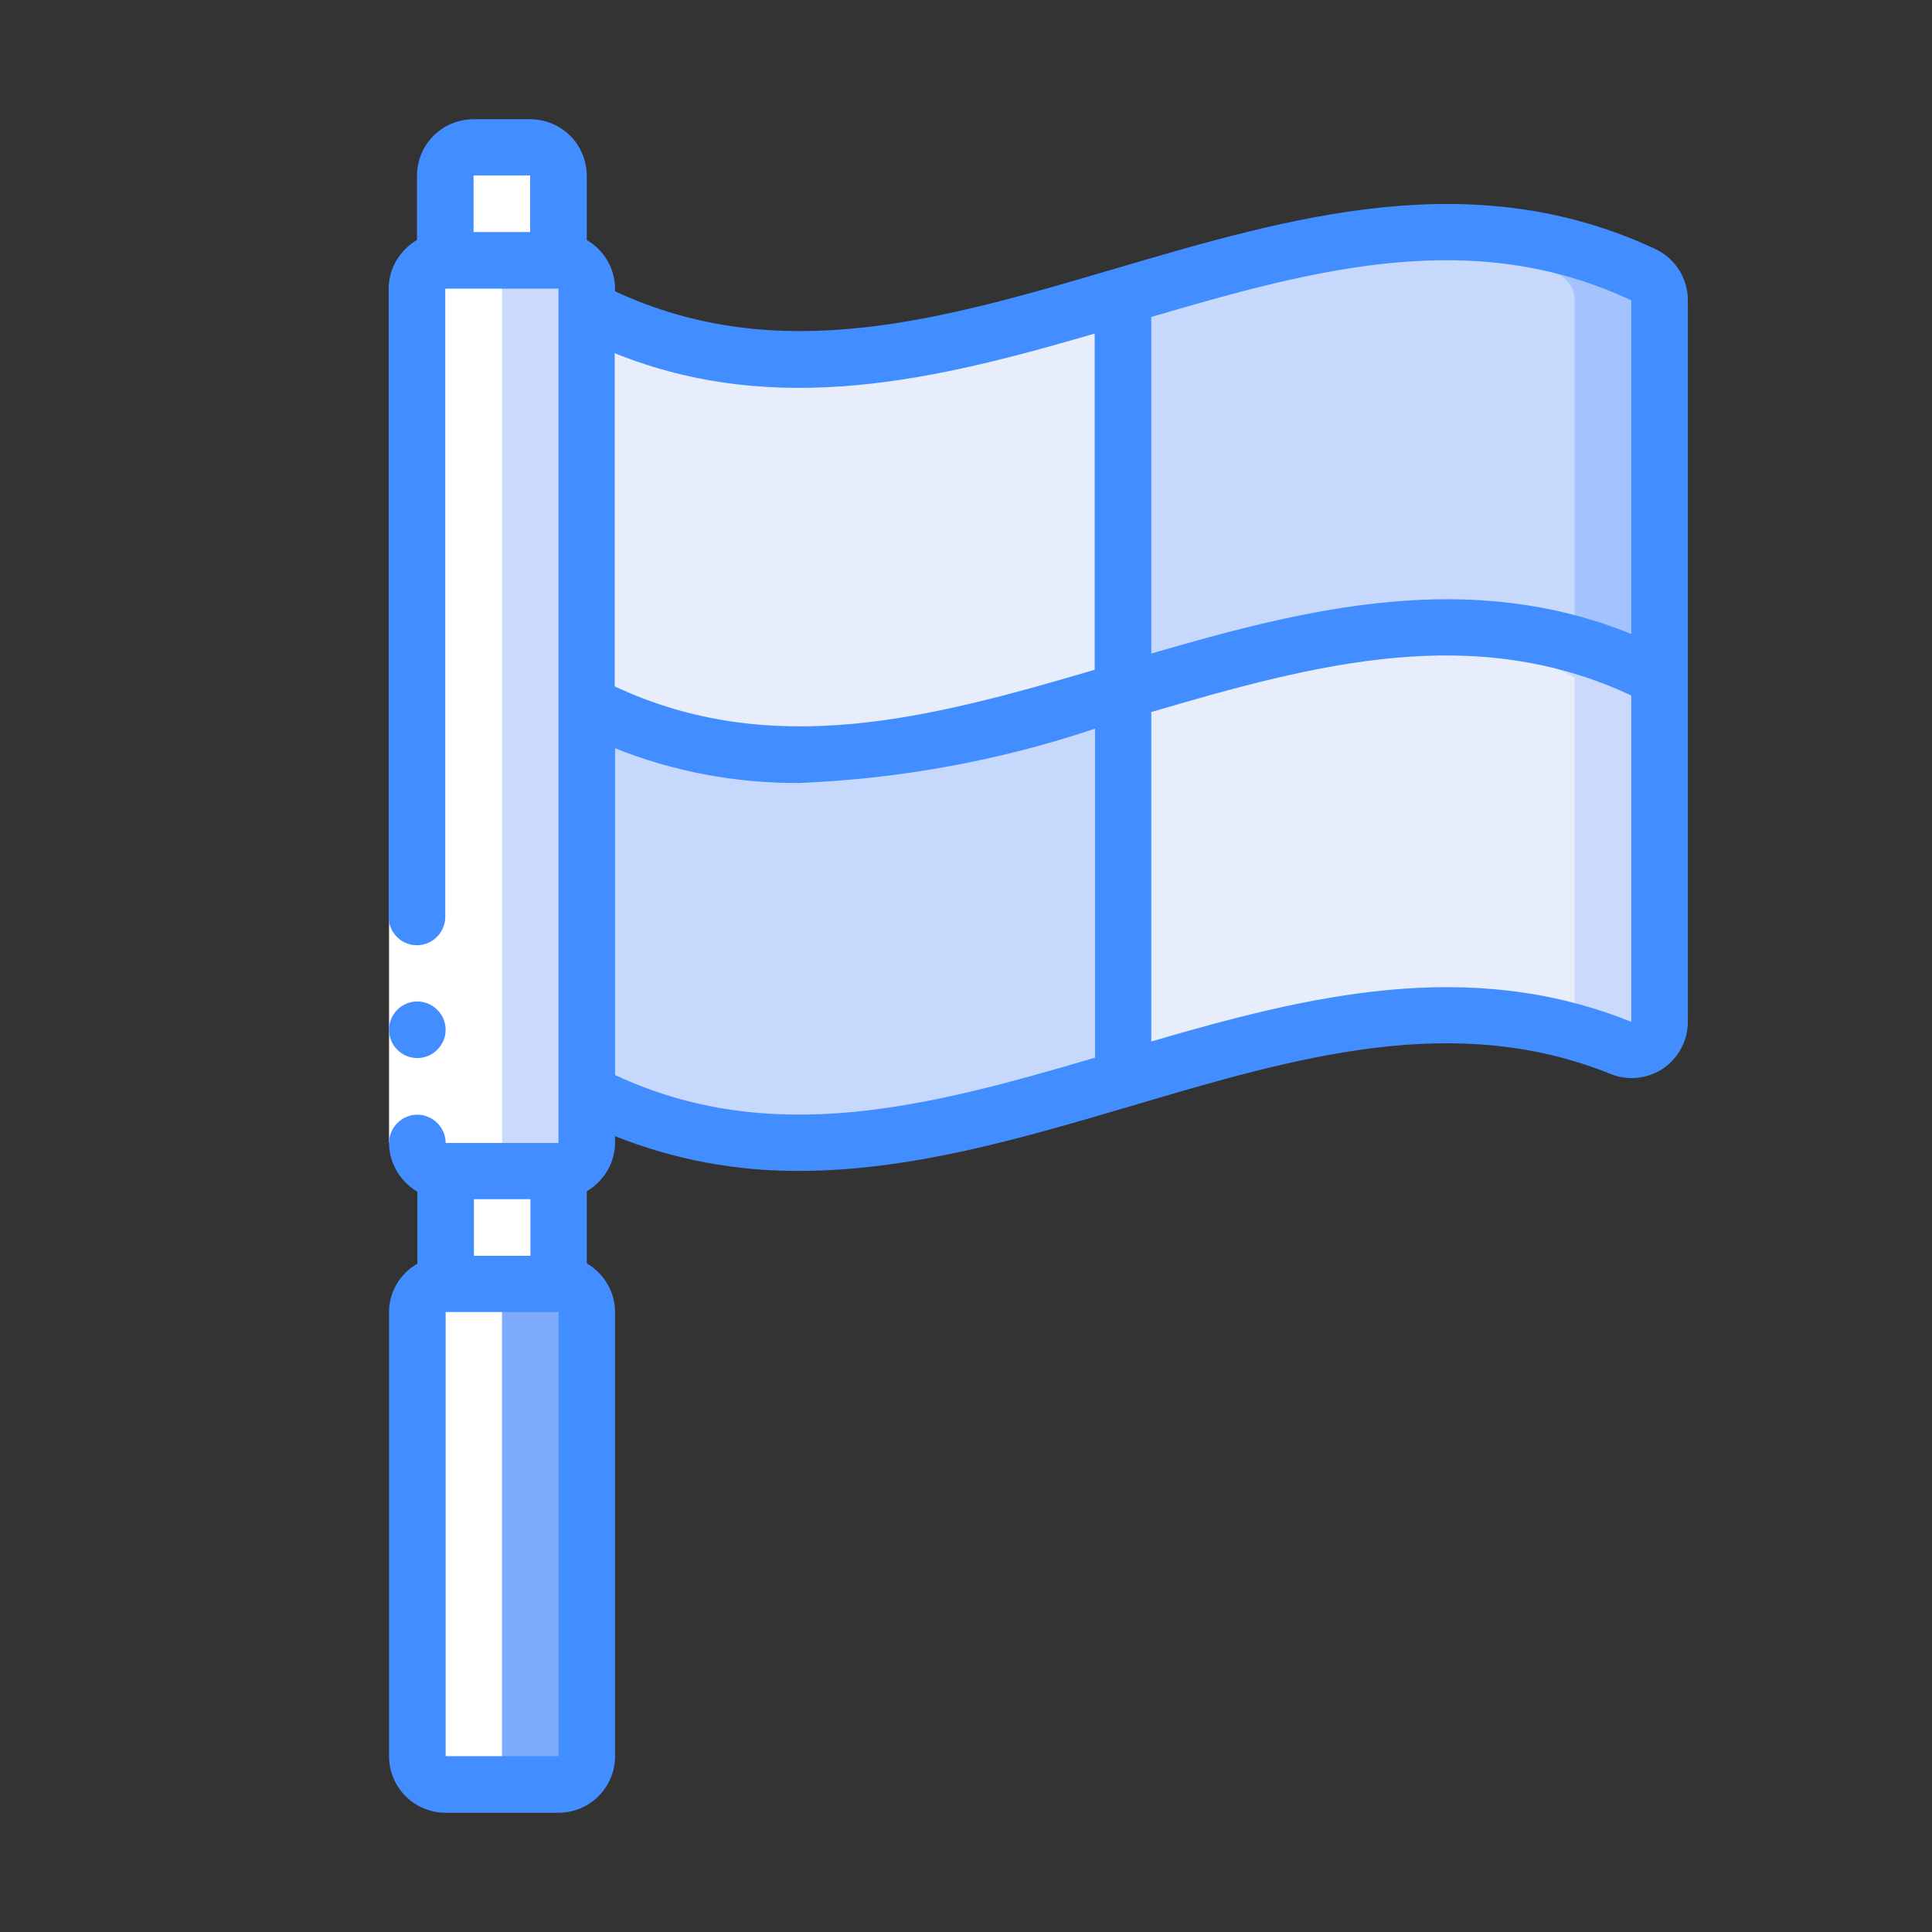
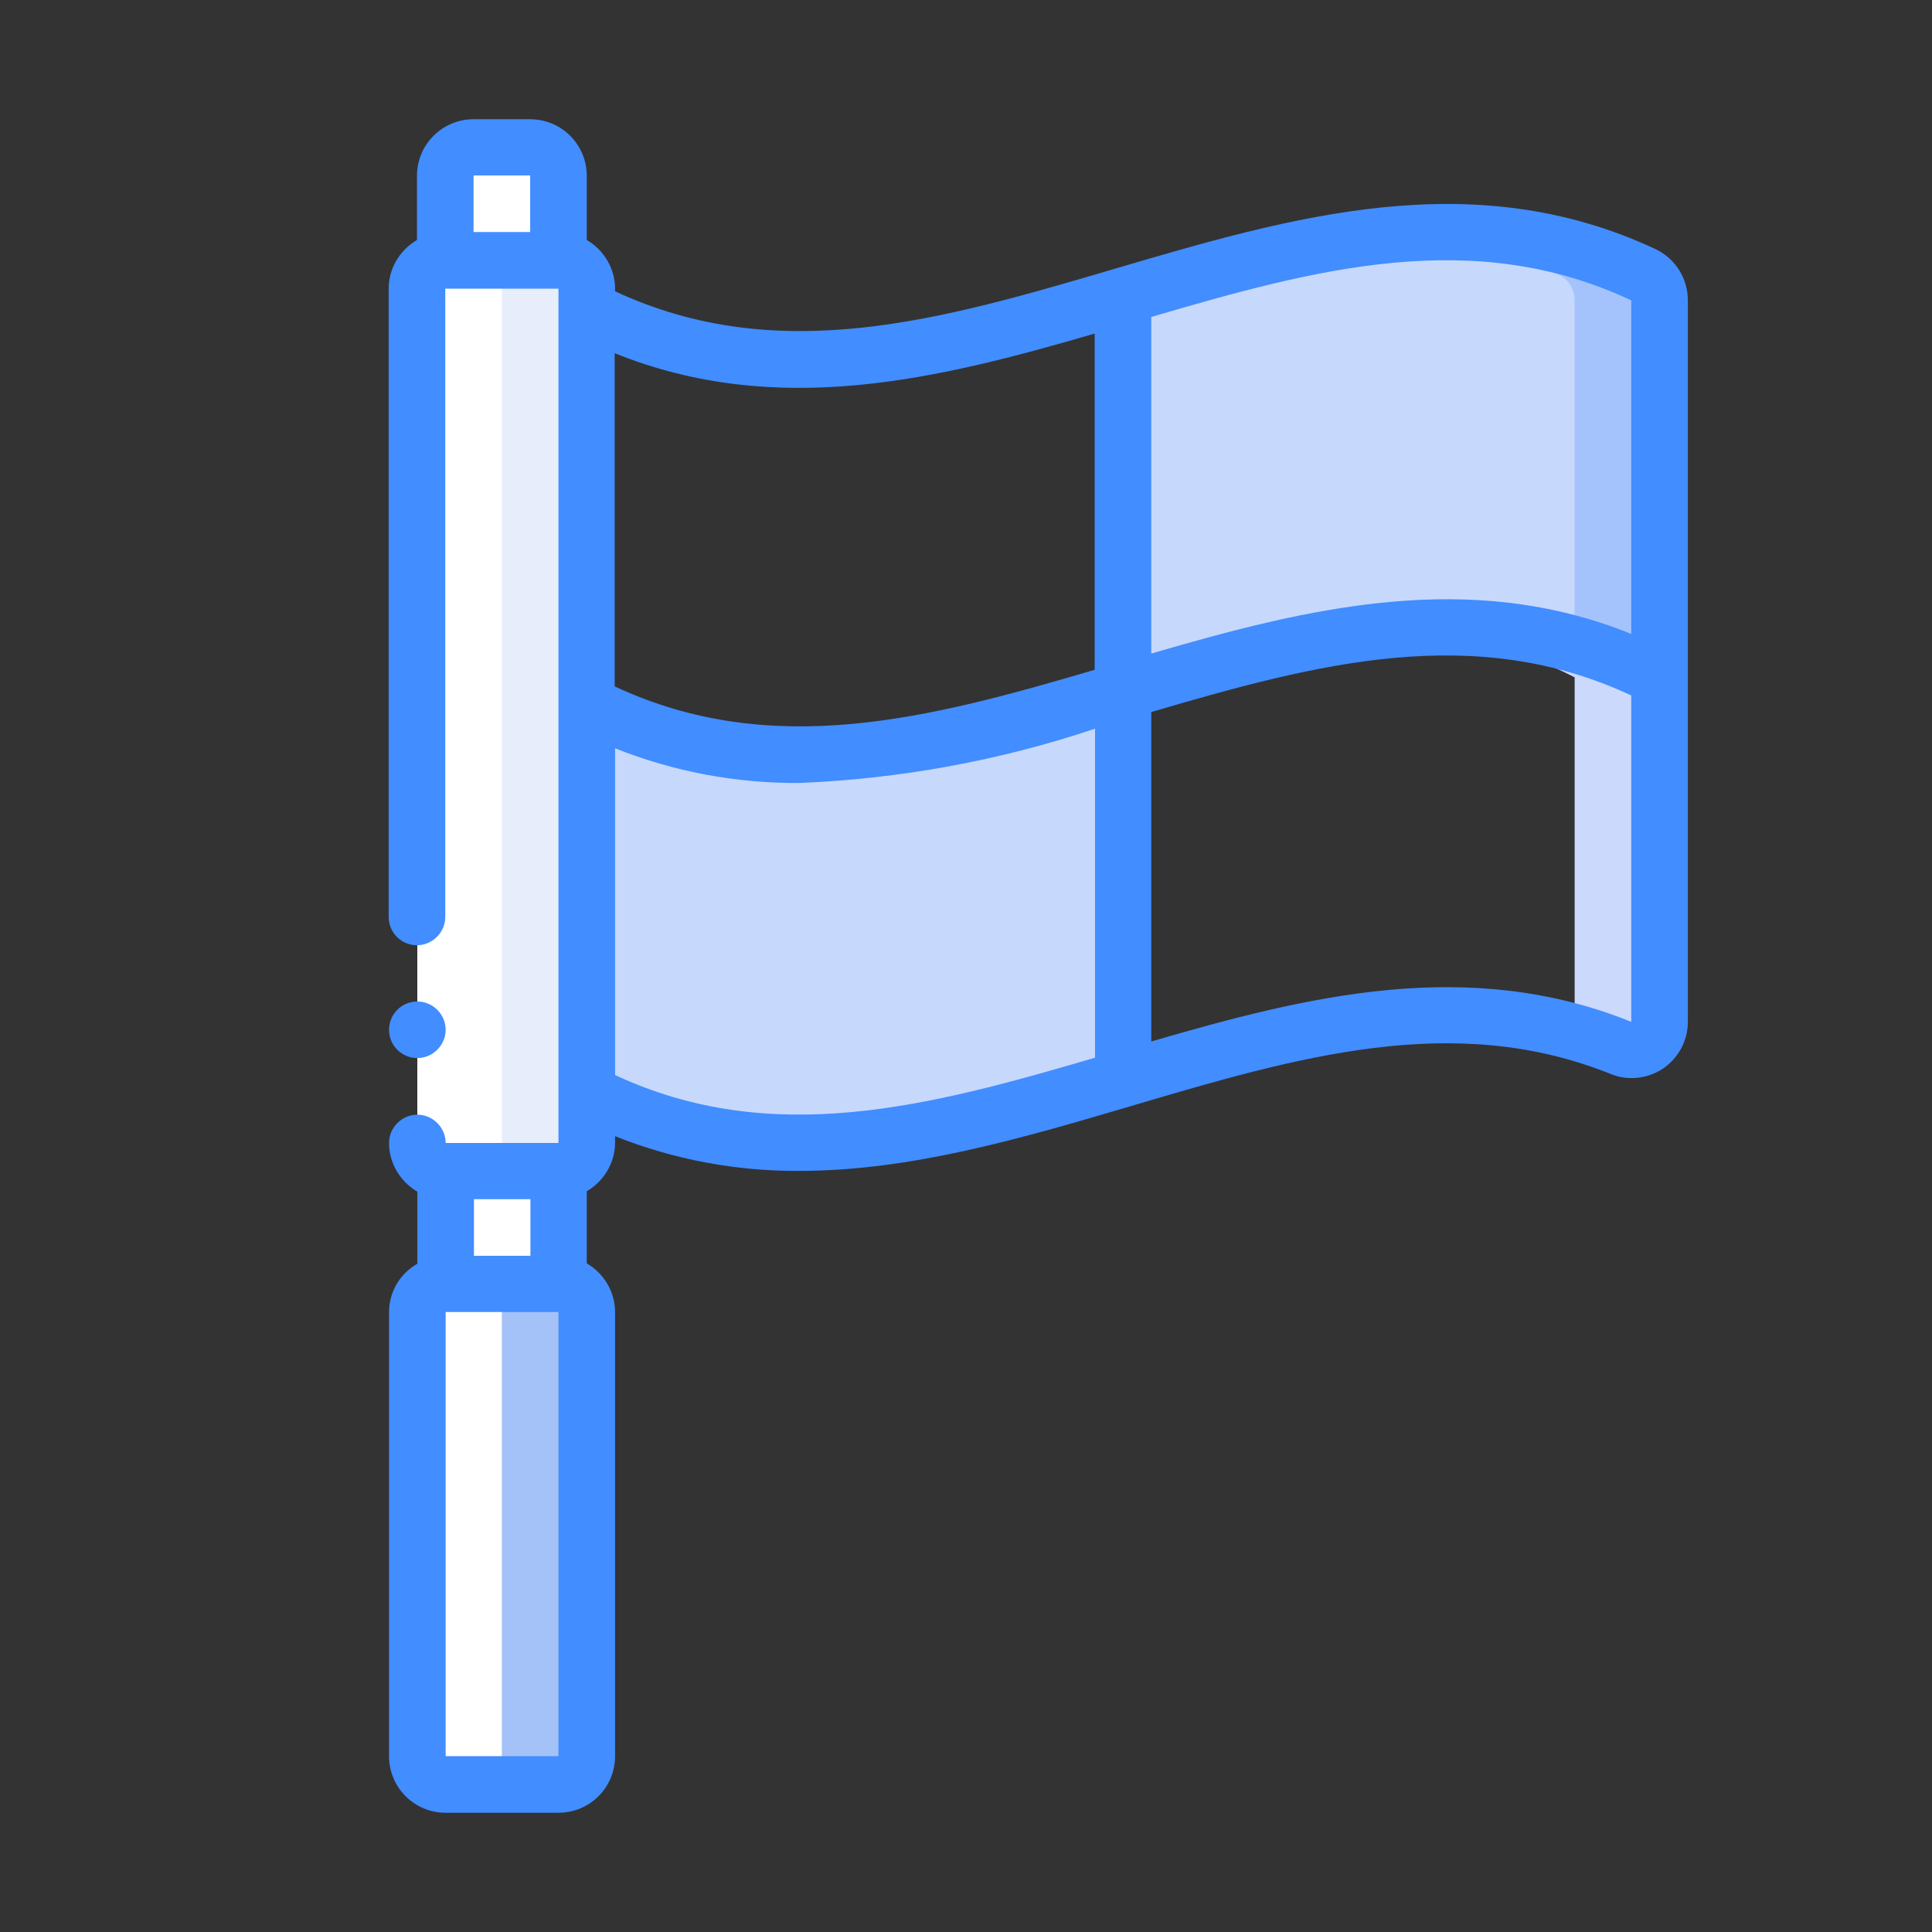
<svg xmlns="http://www.w3.org/2000/svg" version="1.1" id="Layer_2" x="0px" y="0px" viewBox="0 0 512 512" style="enable-background:new 0 0 512 512;" xml:space="preserve">
  <rect x="0" y="0" width="512" height="512" fill="#333333" stroke="none" />
  <style type="text/css">
	.st0{fill-rule:evenodd;clip-rule:evenodd;fill:#C6D8FB;}
	.st1{fill-rule:evenodd;clip-rule:evenodd;fill:#E8EDFC;}
	.st2{fill-rule:evenodd;clip-rule:evenodd;fill:#CAD9FC;}
	.st3{fill-rule:evenodd;clip-rule:evenodd;fill:#A4C3FD;}
	.st4{fill-rule:evenodd;clip-rule:evenodd;fill:#A4C2F7;}
	.st5{fill-rule:evenodd;clip-rule:evenodd;fill:#7FACFA;}
	.st6{fill-rule:evenodd;clip-rule:evenodd;fill:#FFFFFF;}
	.st7{fill-rule:evenodd;clip-rule:evenodd;fill:#428DFF;}
	.st8{fill:#428DFF;}
</style>
  <g>
    <polyline class="st0" points="148,340.2 148,310.3 118.1,310.3 118.1,340.2  " />
    <path class="st0" d="M118.1,69V46.5c0-4.1,3.3-7.5,7.5-7.5h15c4.1,0,7.5,3.4,7.5,7.5V69" />
    <path class="st1" d="M118.1,69H148c4.1,0,7.5,3.3,7.5,7.5v226.4c0,4.1-3.3,7.5-7.5,7.5h-29.9c-4.1,0-7.5-3.3-7.5-7.5V76.5   C110.6,72.3,113.9,69,118.1,69L118.1,69z M118.1,69" />
-     <path class="st2" d="M148,69h-22.4c4.1,0,7.5,3.4,7.5,7.5v226.4c0,4.1-3.3,7.5-7.5,7.5H148c4.1,0,7.5-3.4,7.5-7.5V76.5   C155.5,72.3,152.1,69,148,69L148,69z M148,69" />
-     <path class="st1" d="M439.8,179.5v91.2c0,2.5-1.2,4.8-3.3,6.2c-2.1,1.4-4.7,1.6-7,0.7c-44-17.7-87.9-4.7-131.9,8.3V183.1   C345,169.1,392.3,155.2,439.8,179.5L439.8,179.5z M439.8,179.5" />
    <path class="st2" d="M372.2,166.7c15.8,1.2,31.1,5.6,45.1,12.8v91.2c0,0.9-0.2,1.8-0.5,2.7c4.3,1.2,8.6,2.6,12.7,4.2   c2.3,1,4.9,0.7,7-0.7c2.1-1.4,3.3-3.7,3.3-6.2v-91.2C418.9,169,395.5,164.5,372.2,166.7L372.2,166.7z M372.2,166.7" />
    <path class="st0" d="M297.6,183.1v102.8c-47.4,14-94.8,28-142.1,3.6V186.7C202.9,211.1,250.3,197.1,297.6,183.1L297.6,183.1z    M297.6,183.1" />
-     <path class="st1" d="M297.6,78.4v104.7c-47.4,14-94.7,28-142.1,3.6V82C202.9,106.4,250.3,92.4,297.6,78.4L297.6,78.4z M297.6,78.4" />
    <path class="st0" d="M439.8,79.5v100c-47.4-24.4-94.8-10.4-142.1,3.6V78.4c45.9-13.5,91.9-27.2,137.9-5.7   C438.1,74,439.8,76.6,439.8,79.5L439.8,79.5z M439.8,79.5" />
    <path class="st3" d="M435.5,72.7C415.6,63.6,393.7,59.9,372,62c14.2,1.1,28.1,4.7,41,10.7c2.6,1.3,4.3,3.9,4.3,6.8v91.3   c7.8,2.1,15.3,5.1,22.4,8.7v-100C439.8,76.6,438.1,74,435.5,72.7L435.5,72.7z M435.5,72.7" />
    <path class="st4" d="M118.1,340.2H148c4.1,0,7.5,3.3,7.5,7.5v117.7c0,4.1-3.3,7.5-7.5,7.5h-29.9c-4.1,0-7.5-3.3-7.5-7.5V347.7   C110.6,343.6,113.9,340.2,118.1,340.2L118.1,340.2z M118.1,340.2" />
-     <path class="st5" d="M148,340.2h-22.4c4.1,0,7.5,3.4,7.5,7.5v117.7c0,4.1-3.3,7.5-7.5,7.5H148c4.1,0,7.5-3.4,7.5-7.5V347.7   C155.5,343.6,152.1,340.2,148,340.2L148,340.2z M148,340.2" />
+     <path class="st5" d="M148,340.2c4.1,0,7.5,3.4,7.5,7.5v117.7c0,4.1-3.3,7.5-7.5,7.5H148c4.1,0,7.5-3.4,7.5-7.5V347.7   C155.5,343.6,152.1,340.2,148,340.2L148,340.2z M148,340.2" />
    <path class="st6" d="M416.8,273.4c2,0.6,4,1.2,6,1.8c2.2,0.7,4.5,1.5,6.7,2.4c1.8,0.8,3.9,0.8,5.8,0c1.8-0.8,3.3-2.3,4-4.2   c-14.6-3.9-29.8-5.2-44.9-3.9C401.9,270.1,409.4,271.4,416.8,273.4L416.8,273.4z M416.8,273.4" />
    <path class="st6" d="M125.6,39.1c-4.1,0-7.5,3.4-7.5,7.5V69c-4.1,0-7.5,3.4-7.5,7.5v226.4c0,4.1,3.4,7.5,7.5,7.5v29.9   c-4.1,0-7.5,3.4-7.5,7.5v117.7c0,4.1,3.4,7.5,7.5,7.5h22.4c-4.1,0-7.5-3.4-7.5-7.5V347.7c0-4.1,3.4-7.5,7.5-7.5v-29.9   c-4.1,0-7.5-3.4-7.5-7.5V76.5c0-4.1,3.4-7.5,7.5-7.5V46.5c0-2.6,1.5-5,3.7-6.3c-1.1-0.7-2.4-1.1-3.7-1.1H125.6z M125.6,39.1" />
    <path class="st6" d="M223.1,94.8c32.3,2.7,64.7-6.9,97-16.5c24.3-8.1,49.4-13.6,74.8-16.3c-2-0.2-4.1-0.3-6.1-0.4   c-0.6,0-1.1,0-1.7-0.1c-2.3-0.1-4.5-0.1-6.7,0h-0.9c-27.9,2.1-55.4,7.7-81.8,16.8C273.4,86.5,248.4,92,223.1,94.8L223.1,94.8z    M223.1,94.8" />
-     <rect x="103.1" y="243" class="st6" width="15" height="59.8" />
    <path class="st7" d="M118.1,272.9c0,4.1-3.4,7.5-7.5,7.5c-4.1,0-7.5-3.3-7.5-7.5c0-4.1,3.3-7.5,7.5-7.5   C114.7,265.4,118.1,268.8,118.1,272.9L118.1,272.9z M118.1,272.9" />
    <path class="st8" d="M103.1,347.7v117.7c0,8.3,6.7,15,15,15H148c8.3,0,15-6.7,15-15V347.7c0-5.3-2.9-10.2-7.5-12.9v-19.1   c4.6-2.7,7.5-7.6,7.5-12.9v-1.7c15.5,6.2,32.1,9.3,48.8,9.2c29.7,0,59.2-8.7,88-17.2c43.9-13,85.5-25.2,127-8.5   c4.6,1.9,9.8,1.3,13.9-1.4c4.1-2.8,6.6-7.4,6.6-12.4V79.6c0-5.8-3.3-11.1-8.6-13.6c-48.5-22.7-96.6-8.5-143.2,5.2   c-45.8,13.5-89.1,26.2-132.5,6v-0.7c0-5.3-2.9-10.2-7.5-12.9v-17c0-8.3-6.7-15-15-15h-15c-8.3,0-15,6.7-15,15v17   c-4.6,2.7-7.5,7.6-7.5,12.9V243c0,4.1,3.3,7.5,7.5,7.5c4.1,0,7.5-3.4,7.5-7.5V76.5H148v226.4h-29.9c0-4.1-3.4-7.5-7.5-7.5   c-4.1,0-7.5,3.4-7.5,7.5c0,5.3,2.9,10.2,7.5,12.9v19.1C106,337.5,103.1,342.4,103.1,347.7L103.1,347.7z M118.1,465.5V347.7H148   v117.7H118.1z M125.6,332.8v-15h15v15H125.6z M163,284.9v-86.6c15.5,6.2,32.1,9.3,48.8,9.2c26.7-1.1,53.1-5.9,78.4-14.4v87.2   C246.3,293.2,204.6,304.3,163,284.9L163,284.9z M432.3,270.8c-43.1-17.4-85.7-6.9-127.2,5.2v-87.3c43.9-12.9,85.5-23.9,127.2-4.4   V270.8z M432.3,79.6V168c-43-17.4-85.7-6.9-127.2,5.2V84C349,71.1,390.6,60,432.3,79.6L432.3,79.6z M290.1,88.4v89.1   c-43.8,12.9-85.5,23.9-127.2,4.4V93.6C206,111,248.6,100.5,290.1,88.4L290.1,88.4z M140.5,46.5v15h-15v-15H140.5z M140.5,46.5" />
  </g>
</svg>